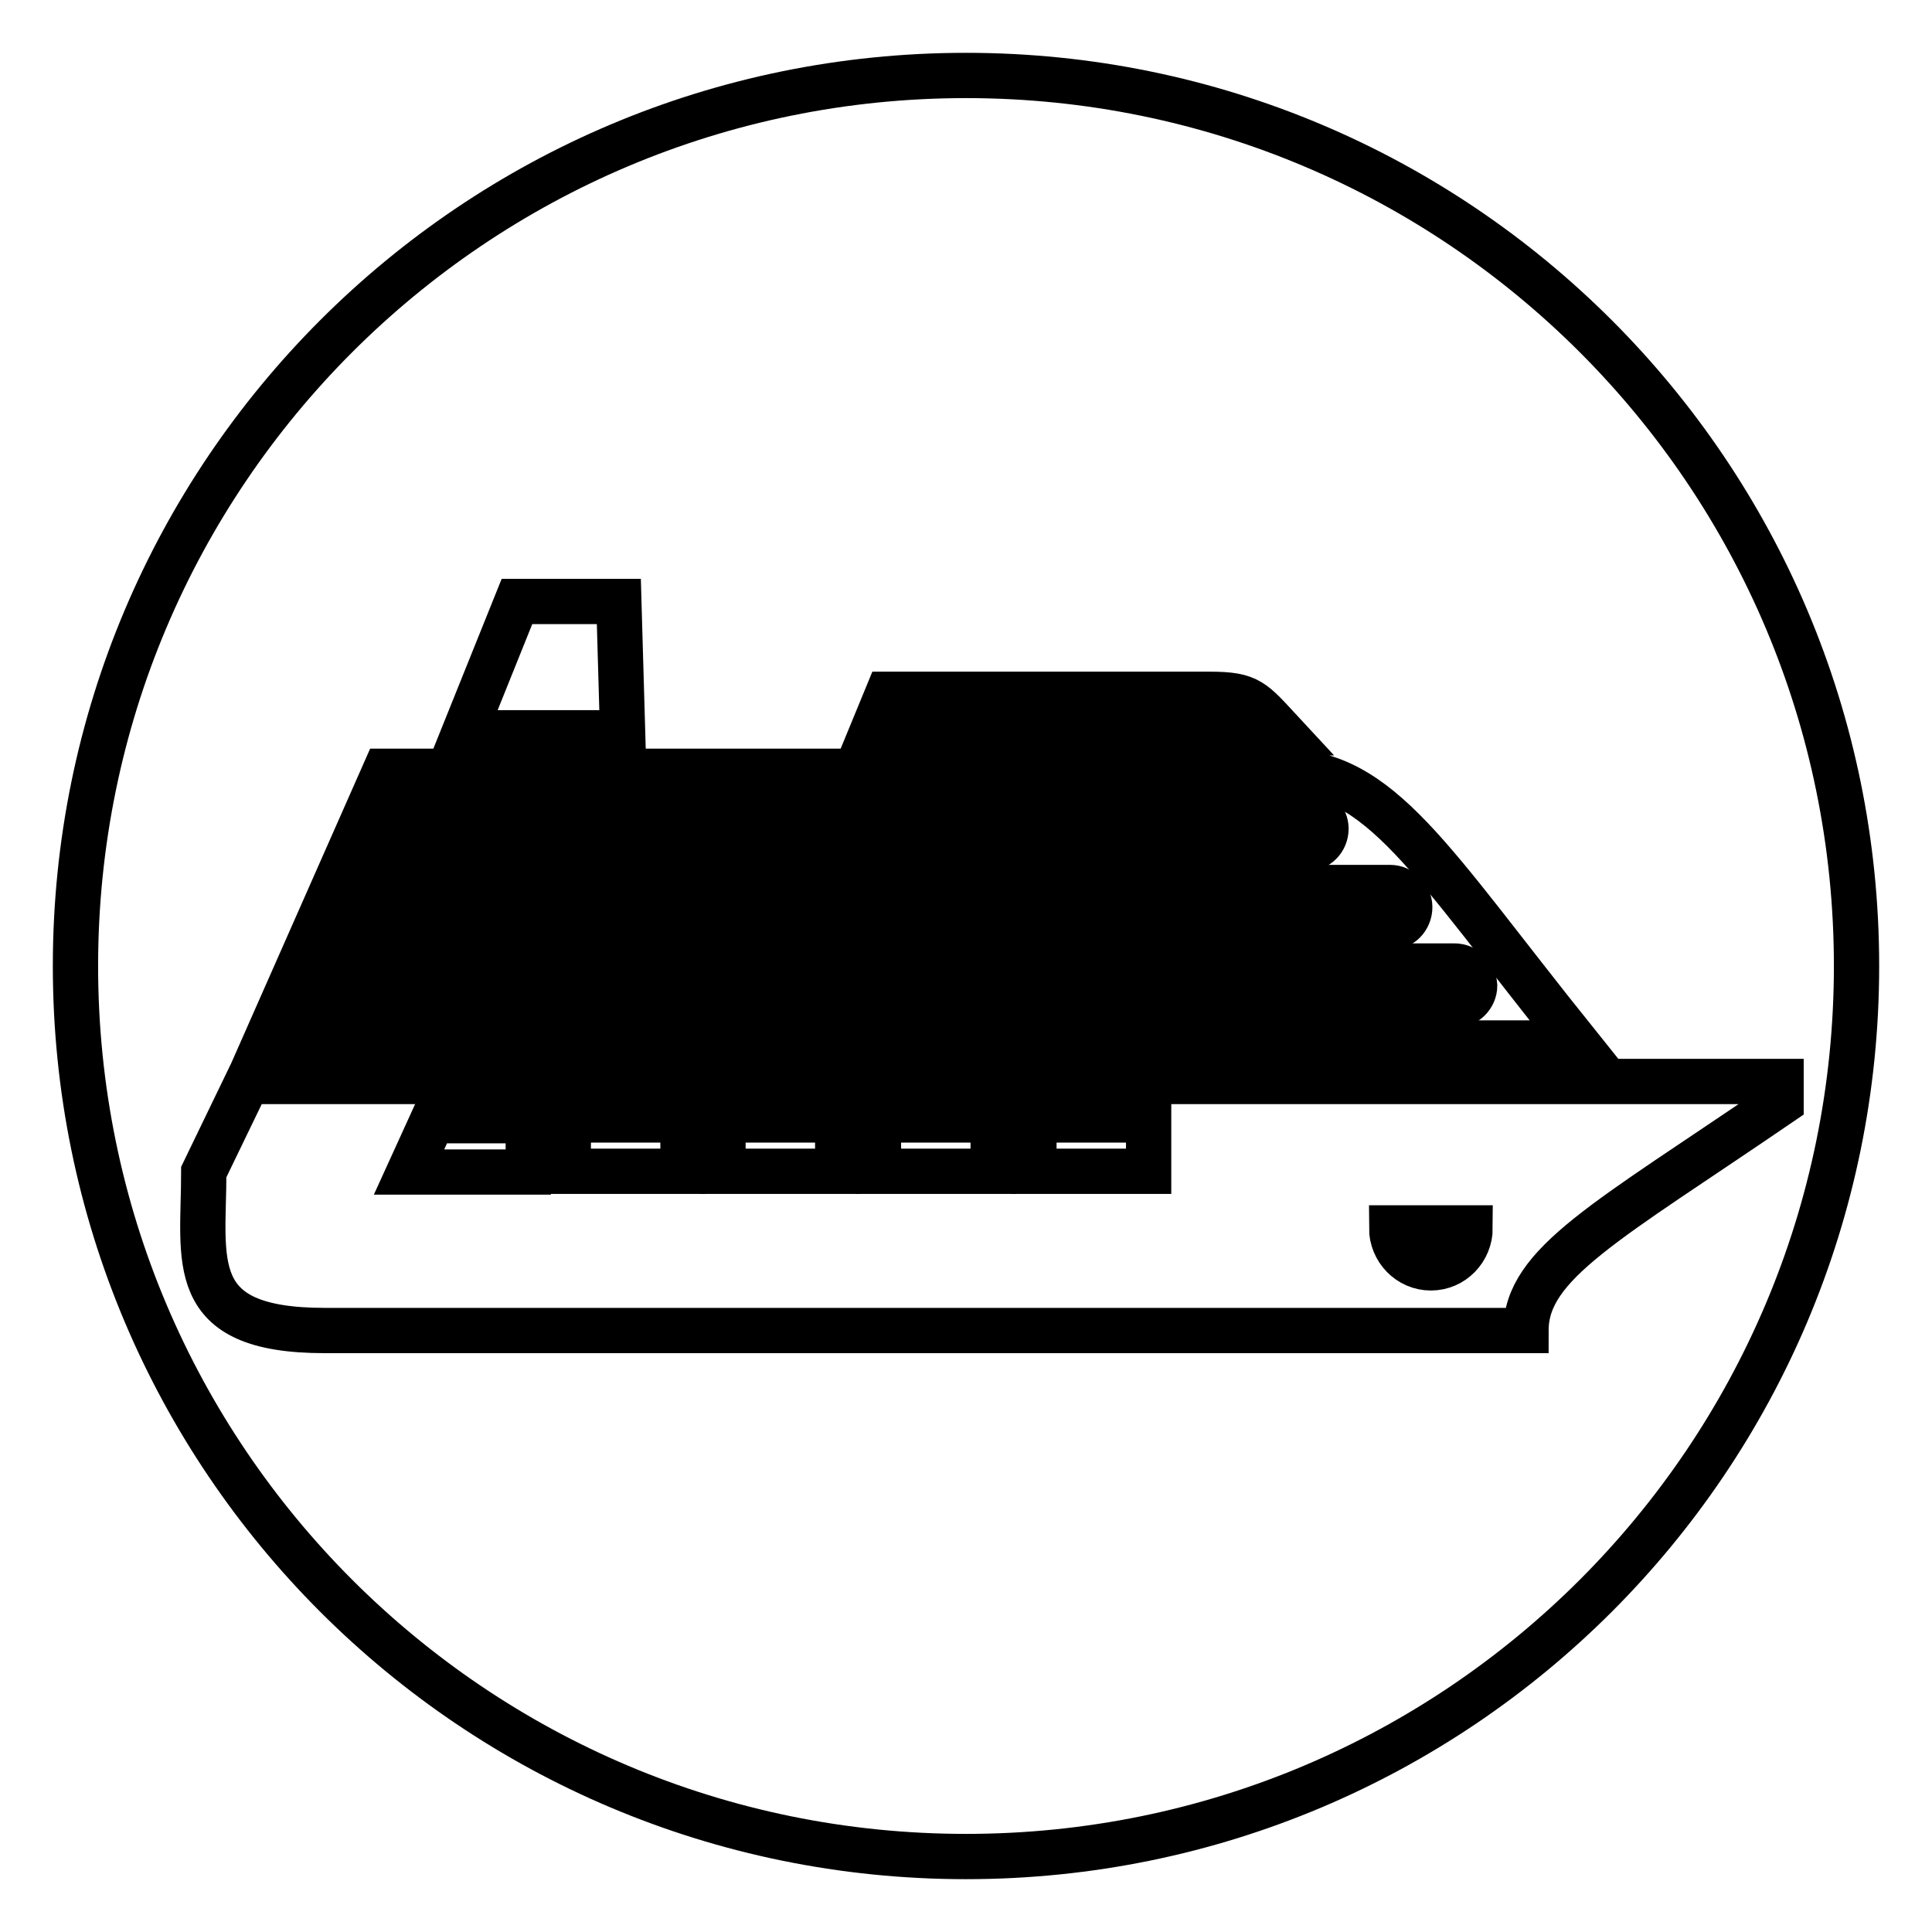
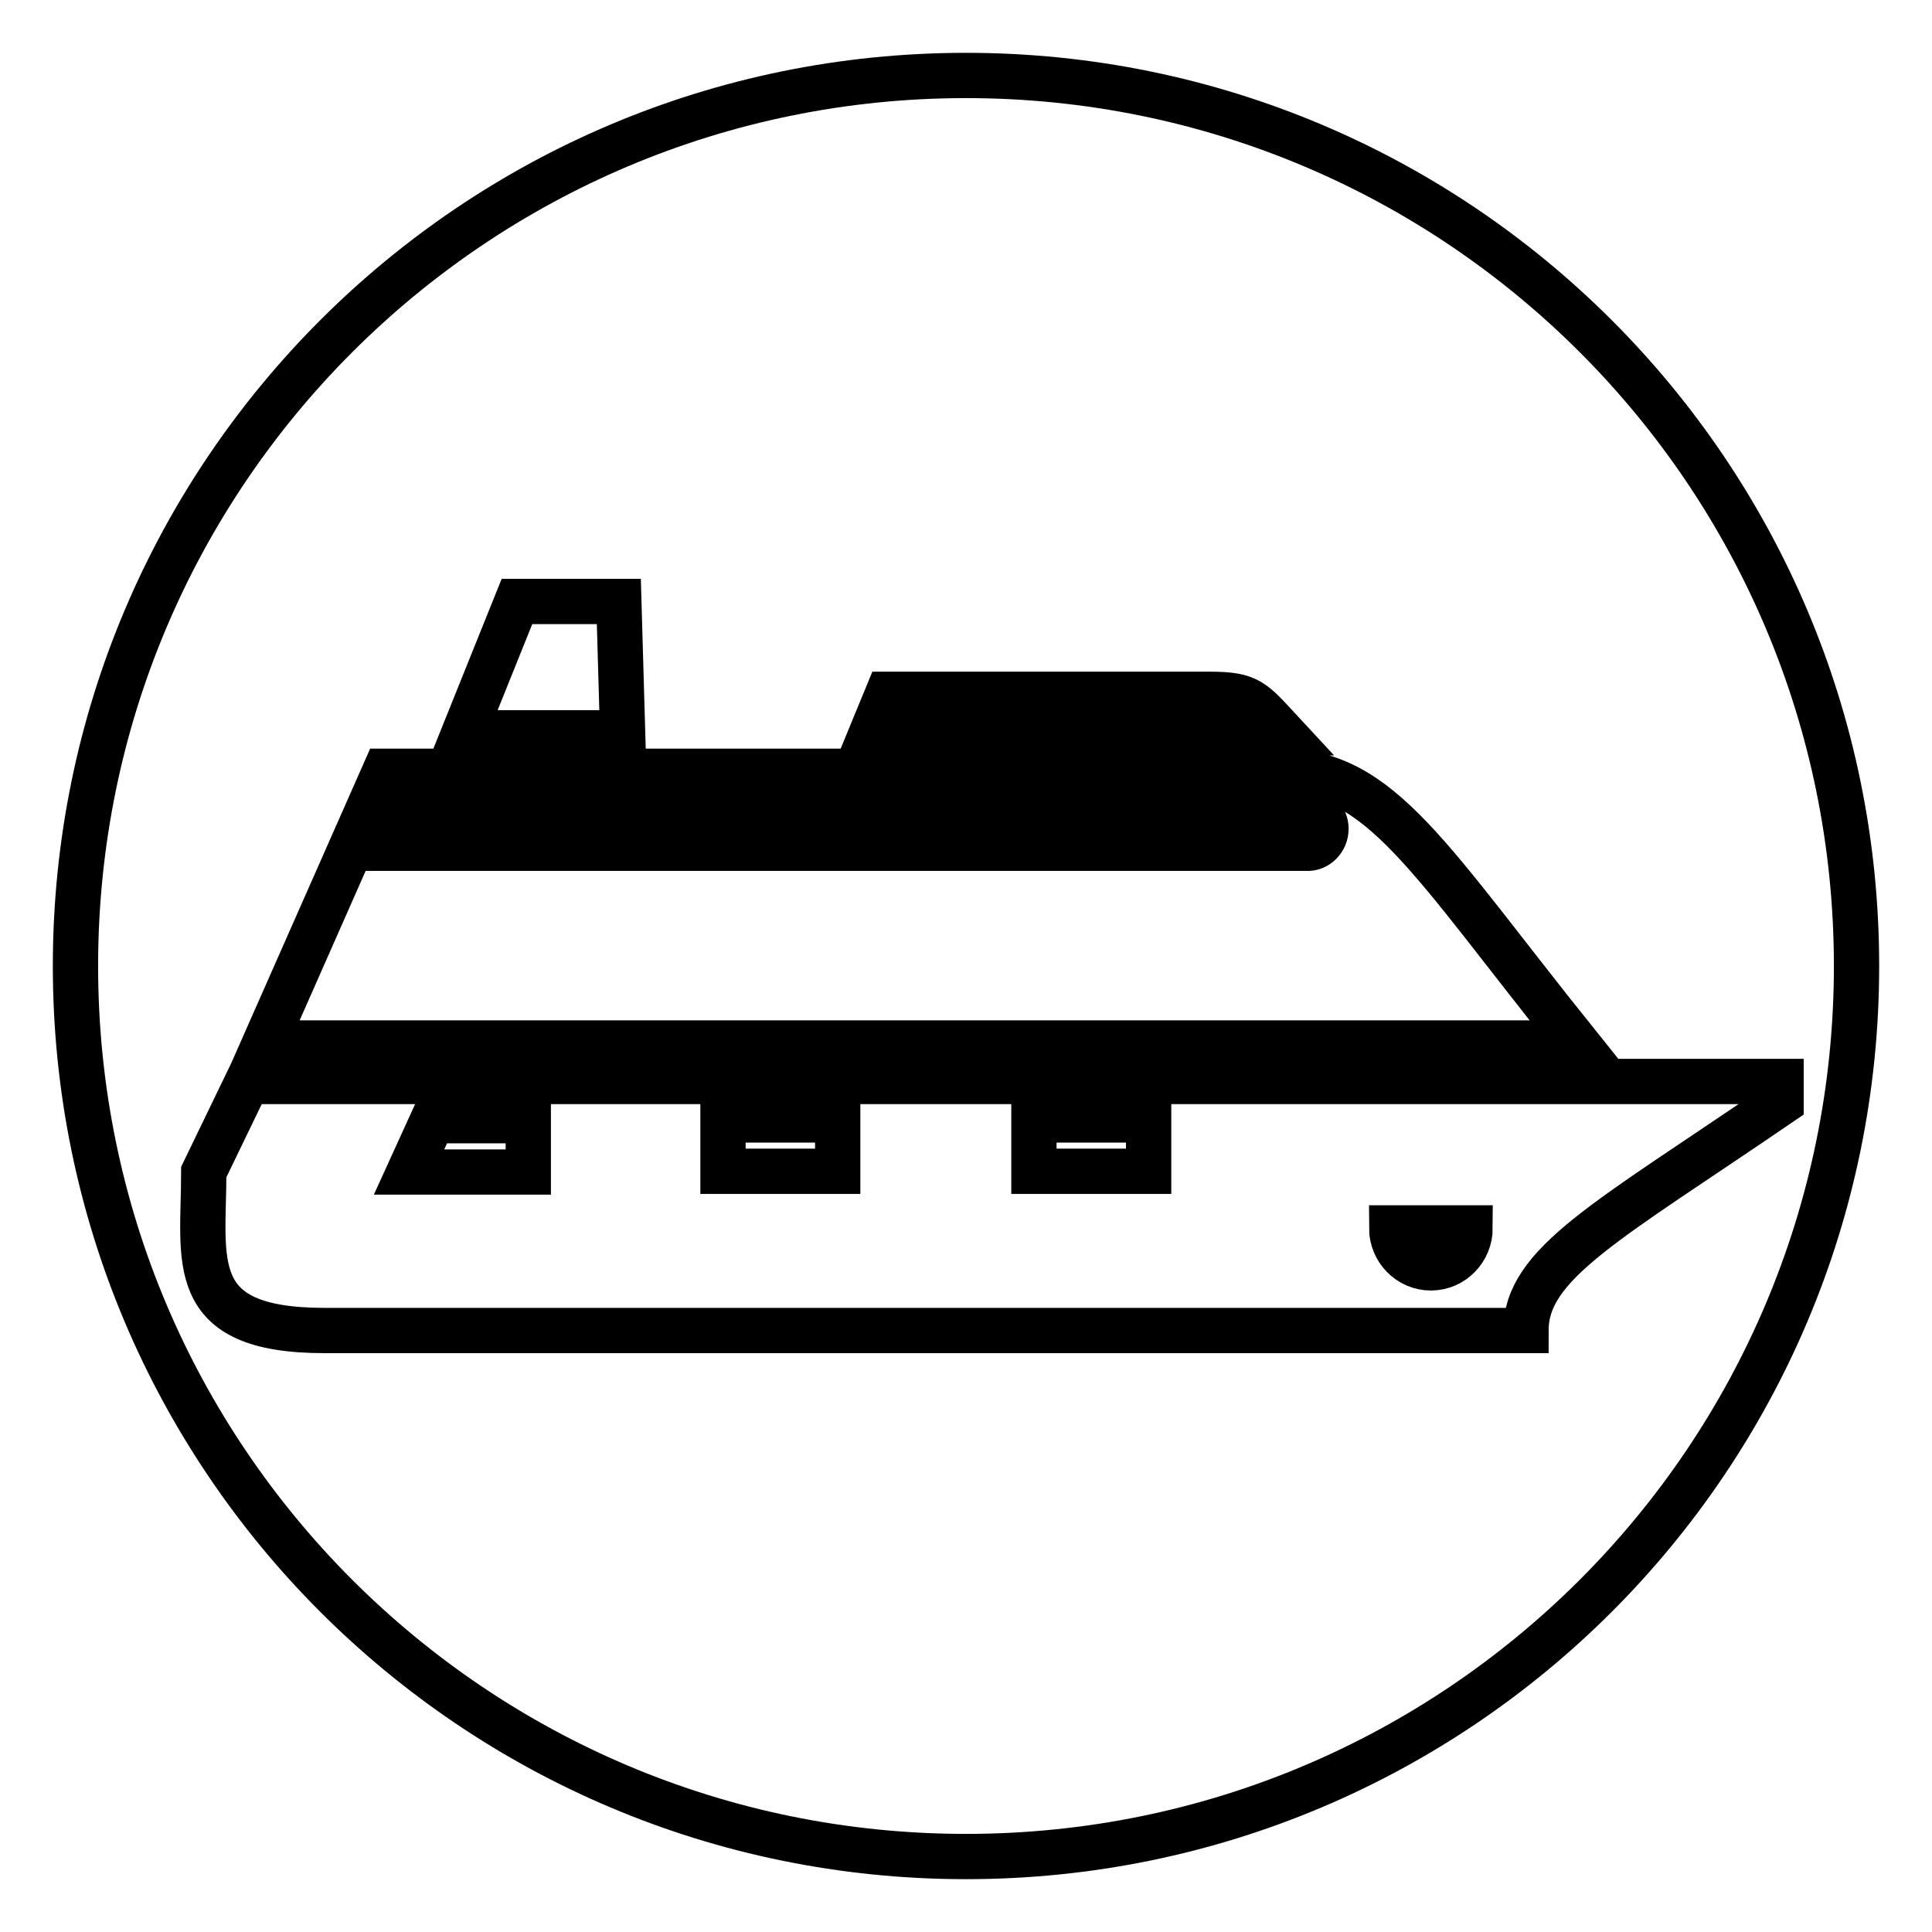
<svg xmlns="http://www.w3.org/2000/svg" version="1.1" x="0px" y="0px" viewBox="0 0 256 256" enable-background="new 0 0 256 256" xml:space="preserve">
  <g>
    <g>
      <path stroke-width="6" fill-opacity="0" stroke="#000000" d="M54.2,155.3H70v-6.8H57.3L54.2,155.3z" />
-       <path stroke-width="6" fill-opacity="0" stroke="#000000" d="M75.3,148.4h15.2v6.8H75.3V148.4z" />
      <path stroke-width="6" fill-opacity="0" stroke="#000000" d="M95.8,148.4h15.2v6.8H95.8V148.4z" />
-       <path stroke-width="6" fill-opacity="0" stroke="#000000" d="M186.8,120.2c0-1.4-1.2-2.6-2.6-2.6H49.7l-2.3,5.2h136.9C185.6,122.9,186.8,121.7,186.8,120.2z" />
      <path stroke-width="6" fill-opacity="0" stroke="#000000" d="M175.7,109.8c0-1.4-1.2-2.6-2.6-2.6H54.3l-2.3,5.2h121.1C174.5,112.5,175.7,111.3,175.7,109.8z" />
-       <path stroke-width="6" fill-opacity="0" stroke="#000000" d="M192.7,128H45l-2.3,5.2h150.1c1.4,0,2.6-1.2,2.6-2.6C195.3,129.2,194.2,128,192.7,128z" />
      <path stroke-width="6" fill-opacity="0" stroke="#000000" d="M128,10C62.8,10,10,62.8,10,128c0,65.2,52.8,118,118,118c65.2,0,118-52.8,118-118C246,62.8,193.2,10,128,10z M117.6,92h42.7c5.3,0,5.7,0.9,9.6,5.1h-54.4L117.6,92z M68.5,79.7H82l0.5,17.4h-21L68.5,79.7z M51,102.2c0,0,94.5,0,118.8,0c13.2,0,19.6,11.7,39.1,36c-32.2,0-173.8,0-173.8,0L51,102.2z M202.2,176.3c-9.5,0-146.5,0-159.2,0c-18.6,0-16-9.3-16-21l5.8-12l203.2,0l0,2.8C212.9,161.9,202.2,167.4,202.2,176.3z" />
      <path stroke-width="6" fill-opacity="0" stroke="#000000" d="M189.6,168c2.9,0,5.2-2.4,5.2-5.3h-10.4C184.4,165.6,186.7,168,189.6,168z" />
      <path stroke-width="6" fill-opacity="0" stroke="#000000" d="M137,148.4h15.2v6.8H137V148.4z" />
-       <path stroke-width="6" fill-opacity="0" stroke="#000000" d="M116.4,148.4h15.2v6.8h-15.2V148.4z" />
    </g>
  </g>
</svg>